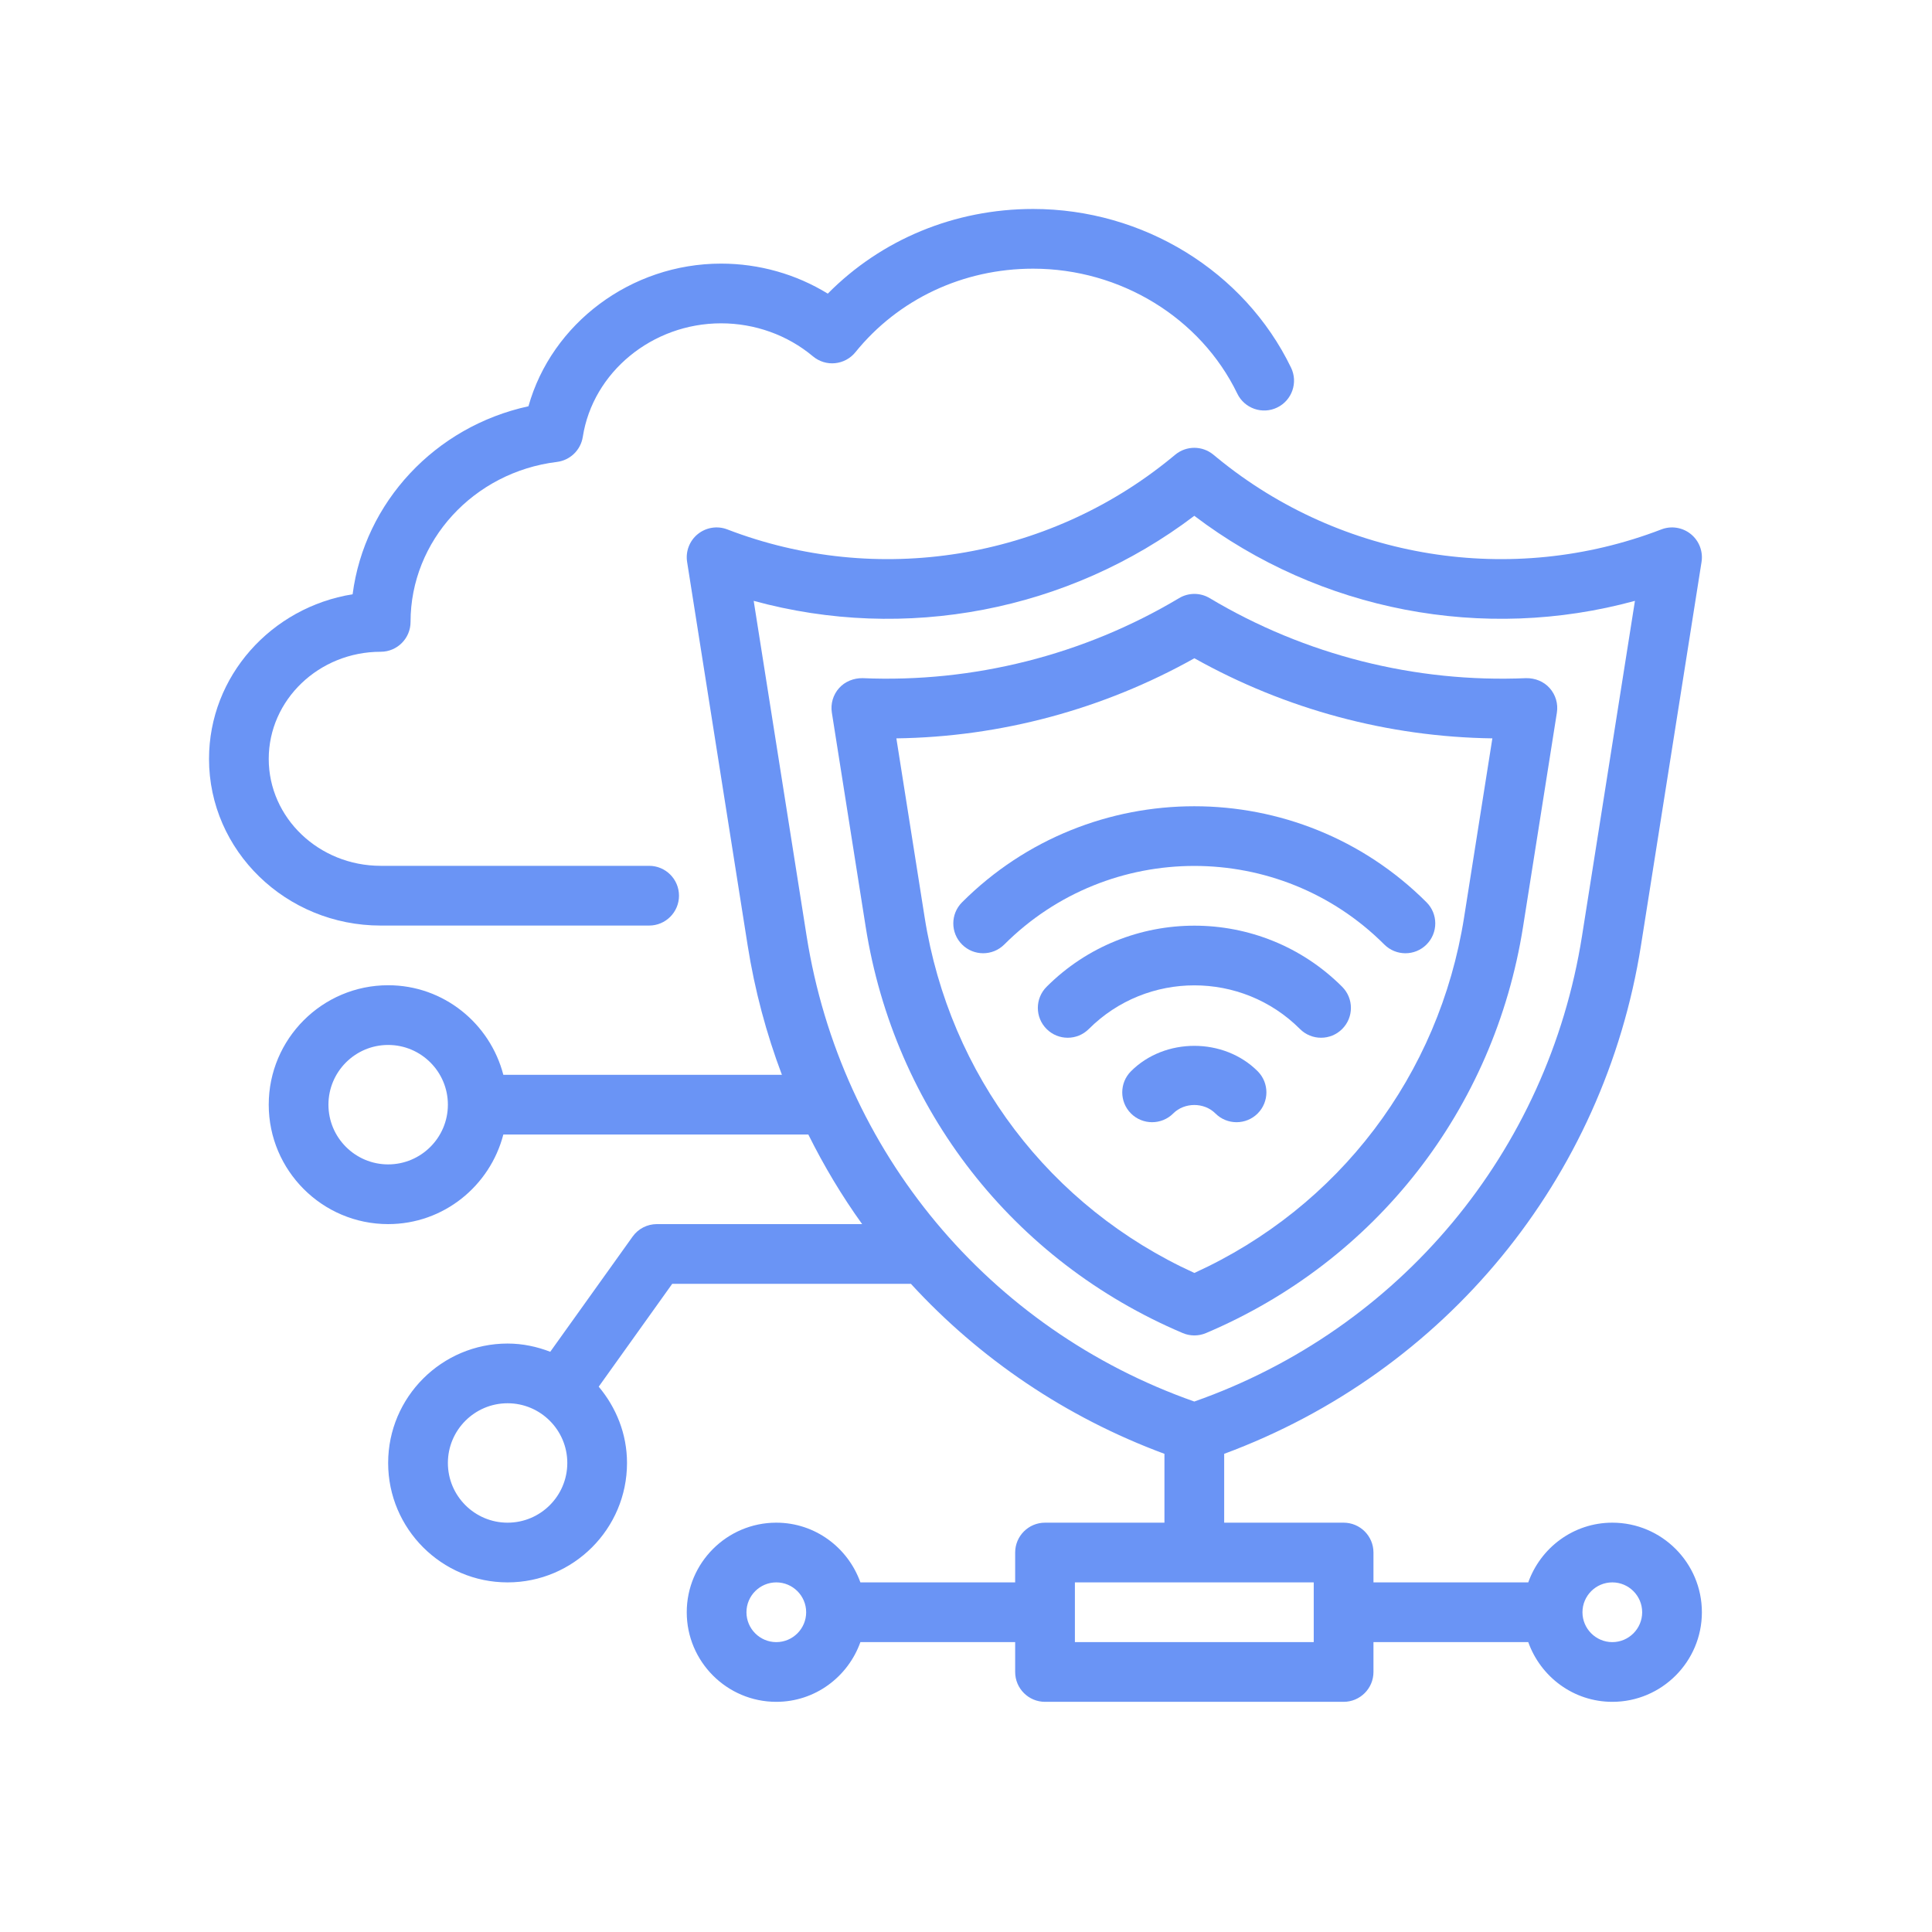
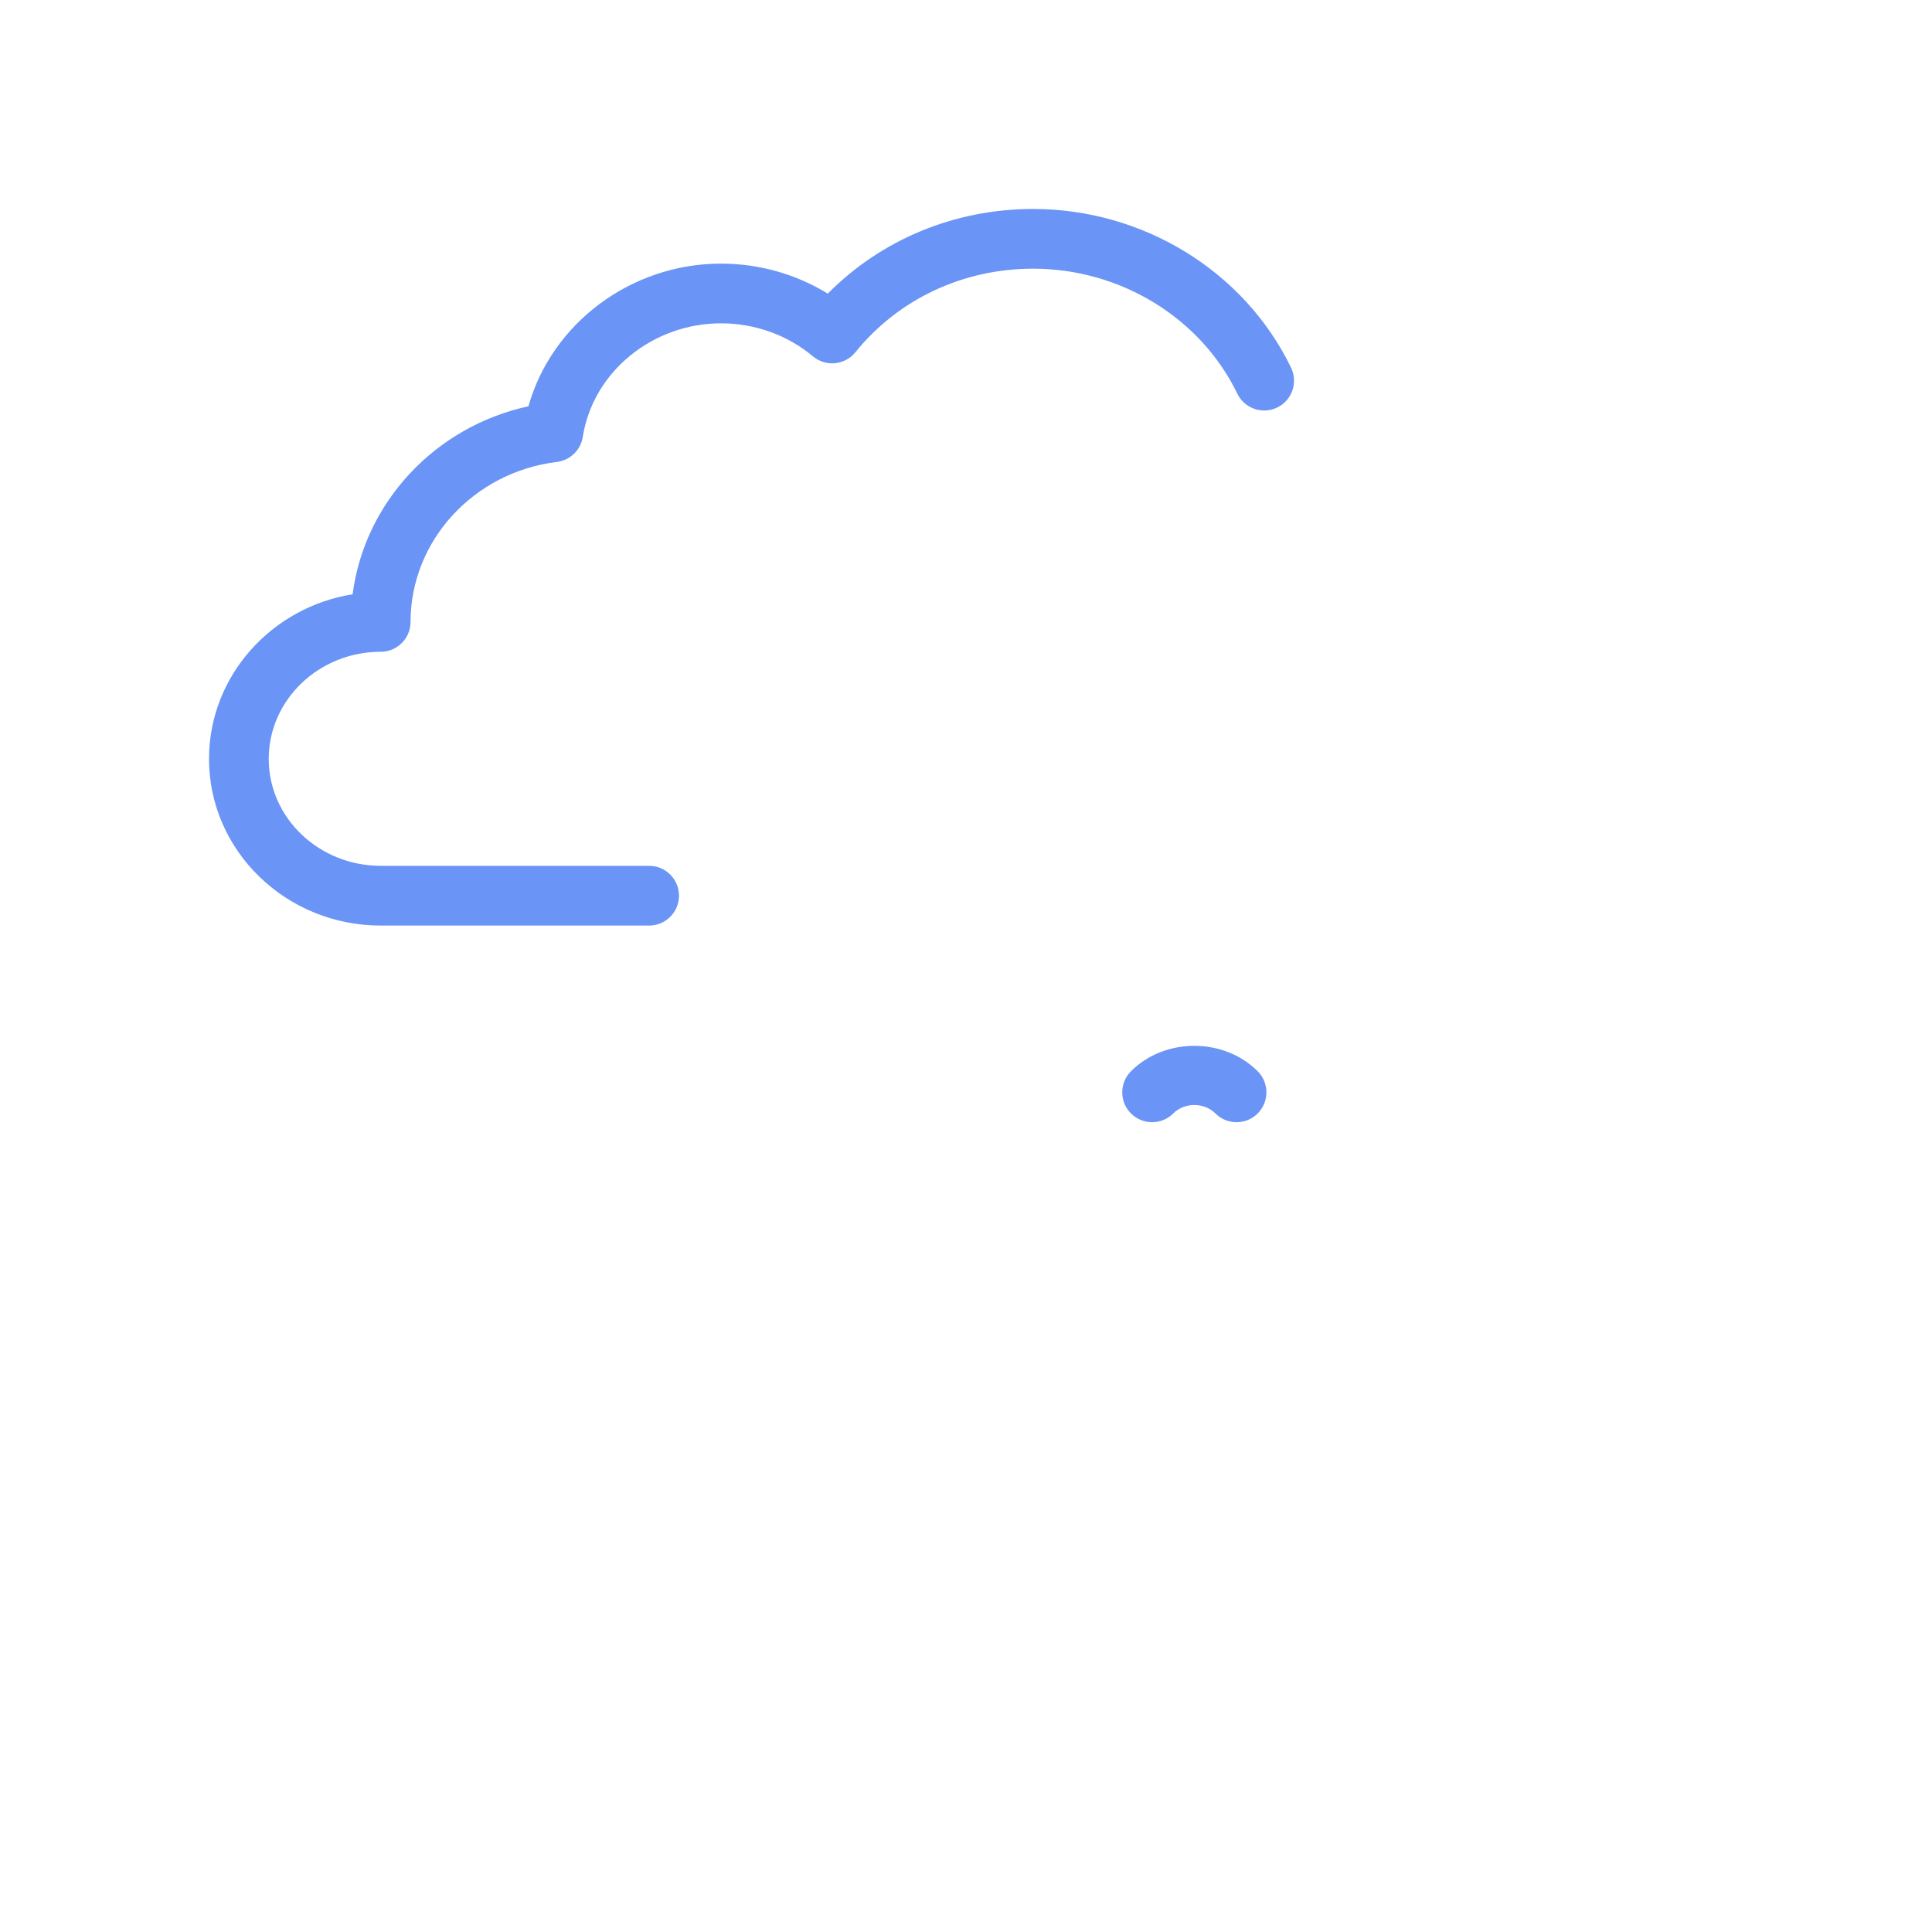
<svg xmlns="http://www.w3.org/2000/svg" width="74" height="74" viewBox="0 0 74 74" fill="none">
  <path d="M24.863 35.451C25.495 35.451 26.007 34.939 26.007 34.307C26.007 33.675 25.495 33.163 24.863 33.163H14.582C12.217 33.163 10.293 31.327 10.293 29.069C10.293 26.805 12.217 24.964 14.582 24.964C15.213 24.964 15.725 24.452 15.725 23.82C15.725 20.719 18.135 18.085 21.331 17.693C21.838 17.631 22.242 17.239 22.322 16.735C22.708 14.254 24.985 12.384 27.619 12.384C28.915 12.384 30.166 12.834 31.138 13.649C31.374 13.846 31.679 13.942 31.984 13.911C32.289 13.881 32.57 13.73 32.763 13.492C34.407 11.458 36.888 10.291 39.57 10.291C42.914 10.291 45.985 12.17 47.392 15.078C47.667 15.647 48.353 15.884 48.919 15.609C49.488 15.334 49.725 14.65 49.45 14.082C47.664 10.389 43.785 8.004 39.57 8.004C36.564 8.004 33.755 9.174 31.706 11.247C30.491 10.5 29.074 10.097 27.619 10.097C24.162 10.097 21.13 12.393 20.241 15.561C16.662 16.339 13.962 19.242 13.506 22.762C10.39 23.262 8.006 25.9 8.006 29.069C8.006 32.588 10.956 35.451 14.582 35.451L24.863 35.451Z" fill="#6A94F5" />
-   <path d="M46.194 51.059C52.694 48.303 57.234 42.484 58.337 35.495L59.632 27.296C59.686 26.957 59.584 26.612 59.356 26.356C59.128 26.1 58.799 25.97 58.453 25.975C54.225 26.157 49.989 25.095 46.334 22.91C45.973 22.694 45.523 22.694 45.161 22.91C41.505 25.095 37.263 26.157 33.041 25.975C32.704 25.97 32.366 26.1 32.138 26.356C31.91 26.612 31.808 26.957 31.862 27.296L33.157 35.495C34.26 42.484 38.8 48.303 45.3 51.059C45.443 51.12 45.595 51.15 45.747 51.15C45.899 51.15 46.051 51.12 46.194 51.059ZM35.416 35.138L34.333 28.281C38.328 28.226 42.254 27.17 45.748 25.213C49.242 27.17 53.167 28.226 57.161 28.281L56.078 35.138C55.124 41.181 51.277 46.238 45.747 48.757C40.217 46.238 36.37 41.181 35.416 35.138Z" fill="#6A94F5" />
-   <path d="M61.756 58.322C60.267 58.322 59.009 59.281 58.536 60.609H52.607V59.466C52.607 58.834 52.095 58.322 51.463 58.322H46.889V55.685C55.35 52.551 61.439 45.167 62.854 36.207L65.173 21.523C65.236 21.12 65.08 20.713 64.762 20.456C64.444 20.199 64.012 20.131 63.633 20.278C57.903 22.483 51.39 21.436 46.638 17.549L46.47 17.411C46.048 17.066 45.442 17.066 45.02 17.411L44.853 17.548C40.101 21.436 33.59 22.483 27.858 20.278C27.479 20.131 27.046 20.199 26.728 20.456C26.41 20.713 26.254 21.12 26.318 21.523L28.636 36.207C28.907 37.924 29.351 39.584 29.949 41.168H19.279C18.768 39.201 16.993 37.737 14.867 37.737C12.345 37.737 10.293 39.789 10.293 42.312C10.293 44.834 12.345 46.886 14.867 46.886C16.993 46.886 18.768 45.423 19.279 43.455H30.961C31.558 44.656 32.244 45.804 33.022 46.886H25.16C24.791 46.886 24.444 47.064 24.23 47.365L21.076 51.776C20.567 51.58 20.019 51.461 19.442 51.461C16.92 51.461 14.867 53.513 14.867 56.035C14.867 58.557 16.92 60.609 19.442 60.609C21.964 60.609 24.016 58.557 24.016 56.035C24.016 54.919 23.599 53.908 22.932 53.113L25.748 49.173H34.889C37.516 52.036 40.82 54.285 44.601 55.685V58.322H40.027C39.395 58.322 38.883 58.834 38.883 59.466V60.609H32.955C32.481 59.281 31.223 58.322 29.734 58.322C27.843 58.322 26.304 59.861 26.304 61.753C26.304 63.645 27.843 65.184 29.734 65.184C31.223 65.184 32.481 64.225 32.955 62.897H38.883V64.04C38.883 64.672 39.395 65.184 40.027 65.184H51.463C52.095 65.184 52.607 64.672 52.607 64.04V62.897H58.536C59.009 64.225 60.267 65.184 61.756 65.184C63.648 65.184 65.186 63.645 65.186 61.753C65.186 59.861 63.648 58.322 61.756 58.322ZM14.867 44.599C13.606 44.599 12.58 43.573 12.58 42.312C12.58 41.05 13.606 40.024 14.867 40.024C16.129 40.024 17.155 41.05 17.155 42.312C17.155 43.573 16.129 44.599 14.867 44.599ZM19.442 58.322C18.18 58.322 17.155 57.297 17.155 56.035C17.155 54.774 18.18 53.748 19.442 53.748C20.703 53.748 21.729 54.774 21.729 56.035C21.729 57.297 20.703 58.322 19.442 58.322ZM30.895 35.85L28.868 23.014C34.66 24.601 40.925 23.413 45.745 19.757C50.564 23.413 56.827 24.6 62.622 23.014L60.595 35.85C59.29 44.114 53.616 50.913 45.745 53.682C37.874 50.913 32.2 44.114 30.895 35.85ZM29.734 62.897C29.104 62.897 28.591 62.383 28.591 61.753C28.591 61.123 29.104 60.609 29.734 60.609C30.365 60.609 30.878 61.123 30.878 61.753C30.878 62.383 30.365 62.897 29.734 62.897ZM50.319 62.897H41.171V60.609H50.319V62.897ZM61.756 62.897C61.125 62.897 60.612 62.383 60.612 61.753C60.612 61.123 61.125 60.609 61.756 60.609C62.386 60.609 62.899 61.123 62.899 61.753C62.899 62.383 62.386 62.897 61.756 62.897Z" fill="#6A94F5" />
  <path d="M46.553 42.648C46.777 42.872 47.07 42.983 47.362 42.983C47.655 42.983 47.948 42.872 48.171 42.649C48.618 42.202 48.618 41.478 48.172 41.031C46.875 39.734 44.615 39.734 43.319 41.031C42.873 41.478 42.873 42.202 43.319 42.649C43.766 43.094 44.49 43.095 44.937 42.648C45.368 42.216 46.122 42.216 46.553 42.648Z" fill="#6A94F5" />
-   <path d="M49.791 39.413C50.014 39.637 50.307 39.748 50.599 39.748C50.892 39.748 51.185 39.637 51.408 39.413C51.855 38.967 51.855 38.243 51.408 37.796C48.287 34.675 43.209 34.675 40.087 37.796C39.64 38.243 39.64 38.967 40.087 39.413C40.534 39.86 41.257 39.86 41.704 39.413C43.933 37.184 47.562 37.184 49.791 39.413Z" fill="#6A94F5" />
-   <path d="M53.022 36.177C53.246 36.4 53.538 36.512 53.831 36.512C54.124 36.512 54.416 36.4 54.639 36.177C55.086 35.73 55.086 35.006 54.639 34.56C49.734 29.655 41.754 29.655 36.849 34.56C36.402 35.006 36.402 35.73 36.849 36.177C37.295 36.623 38.019 36.623 38.466 36.177C42.48 32.164 49.009 32.164 53.022 36.177Z" fill="#6A94F5" />
</svg>